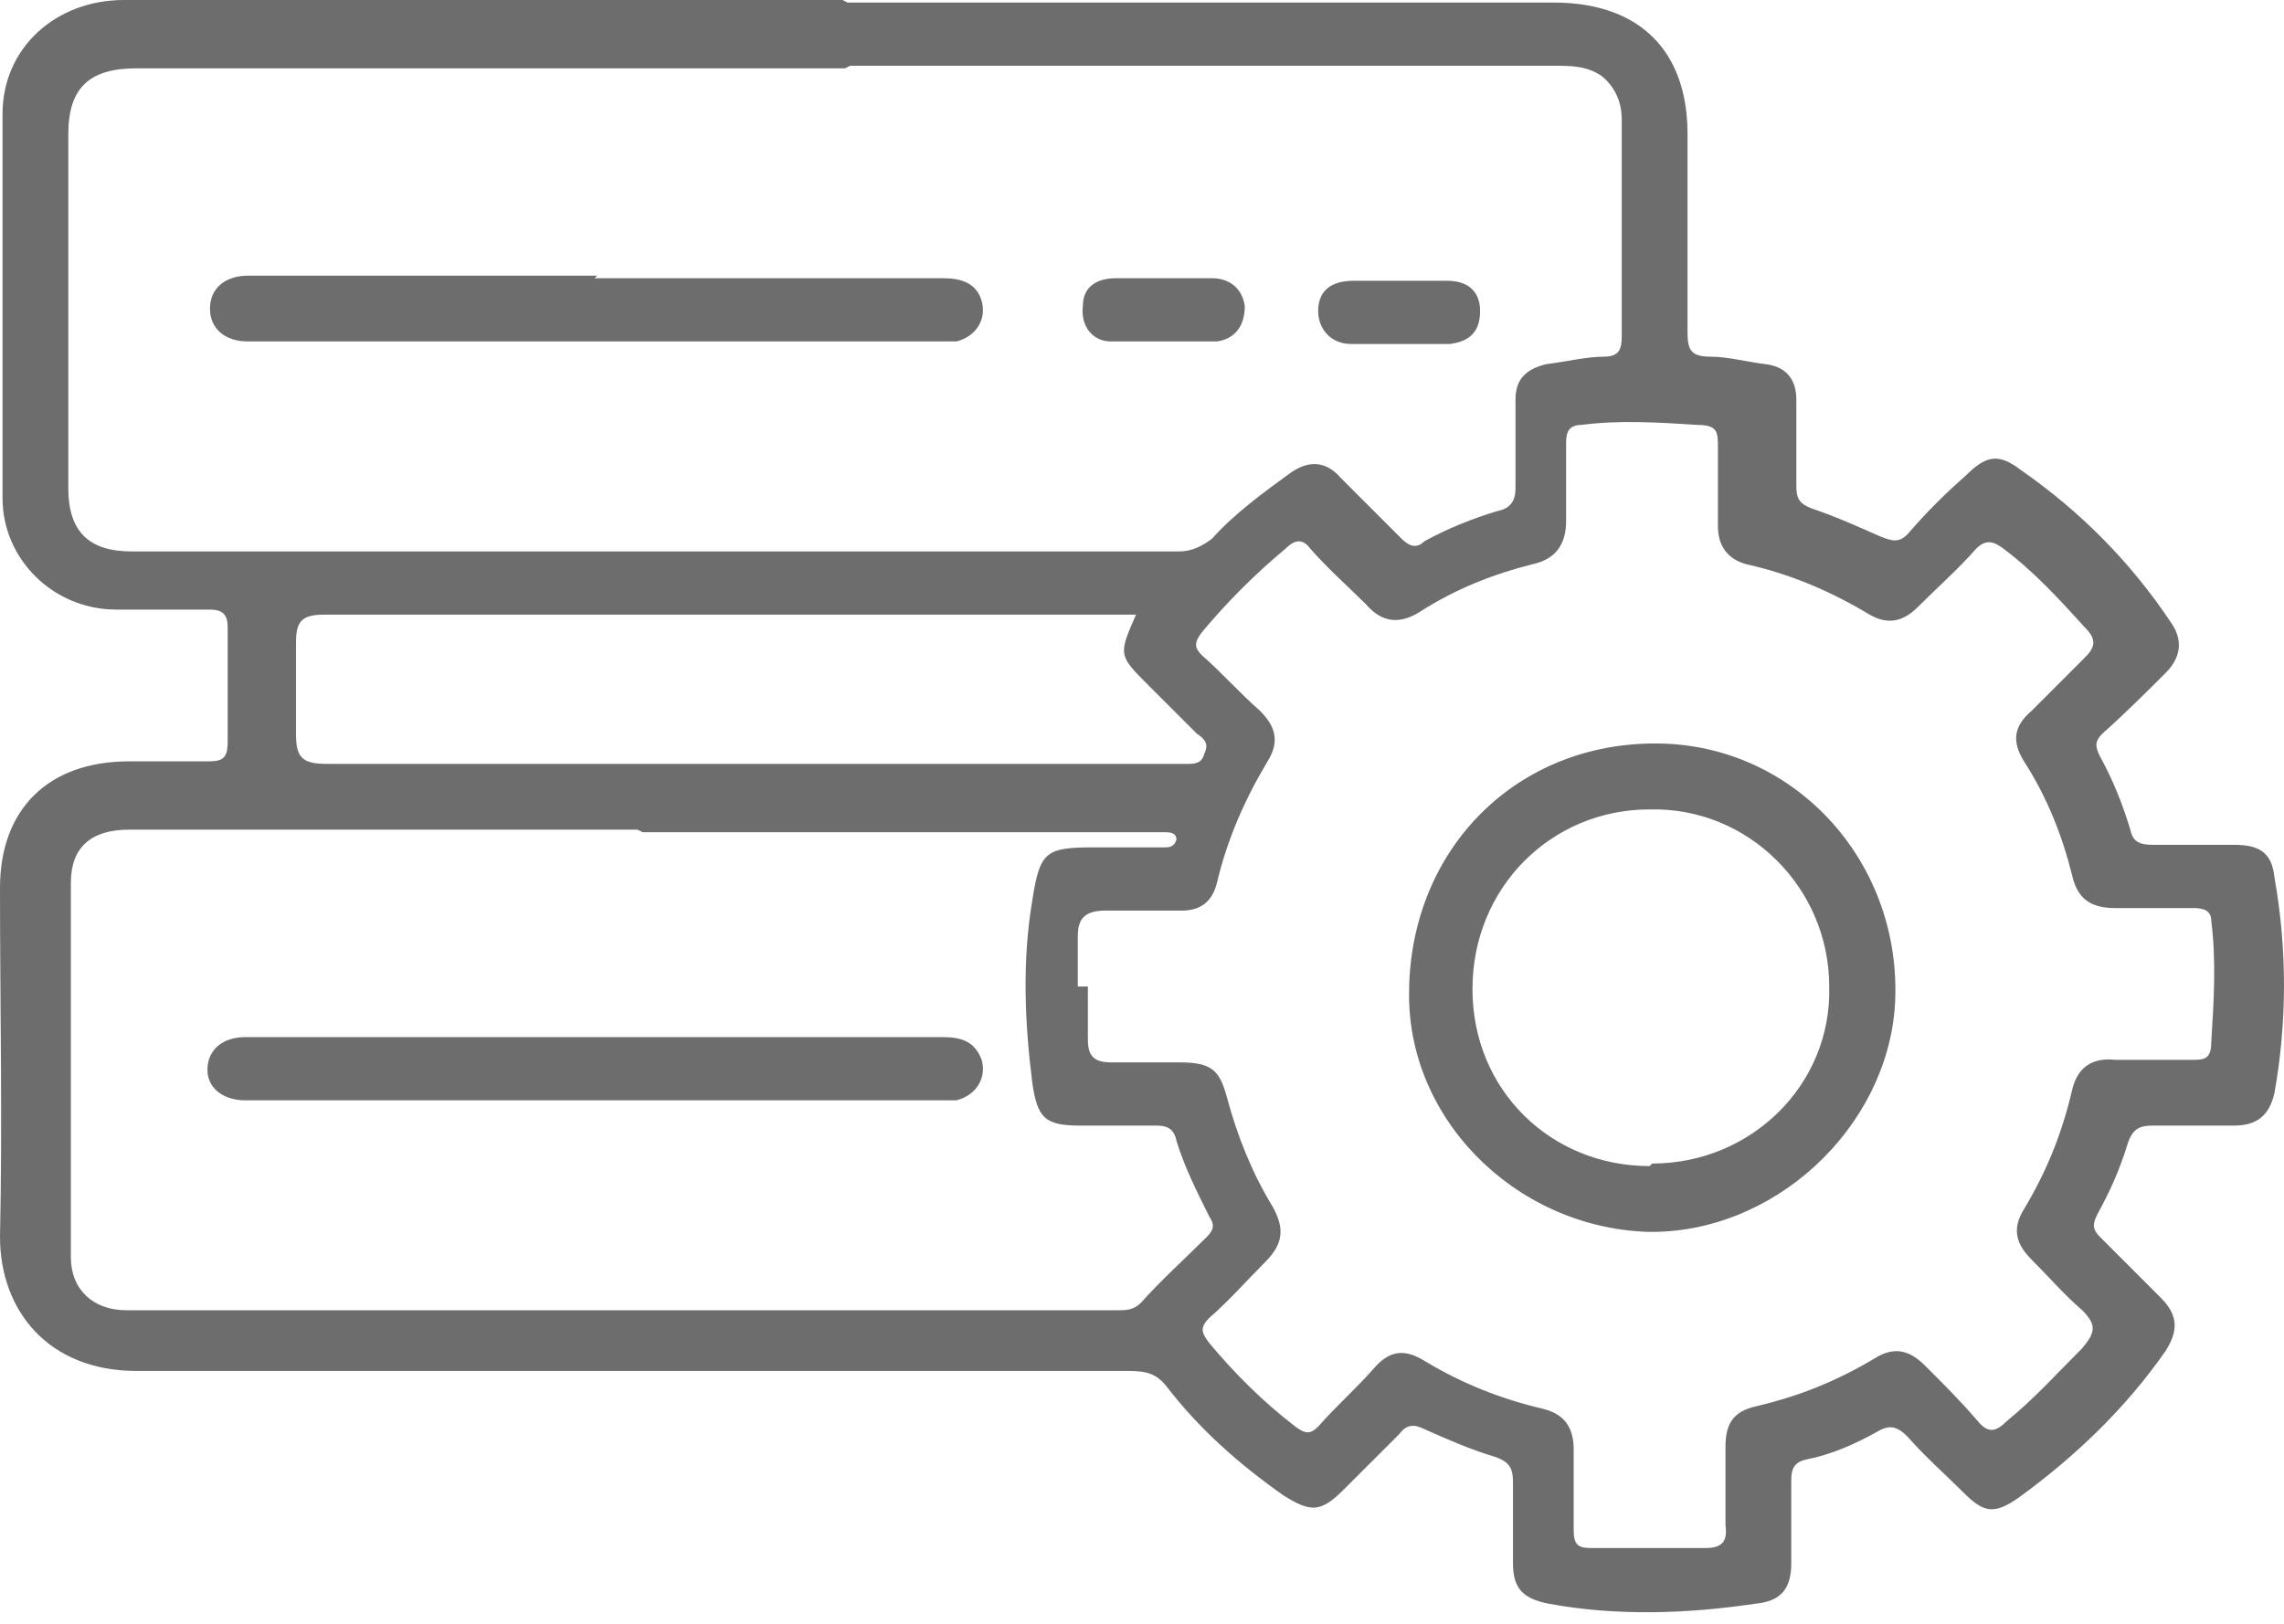
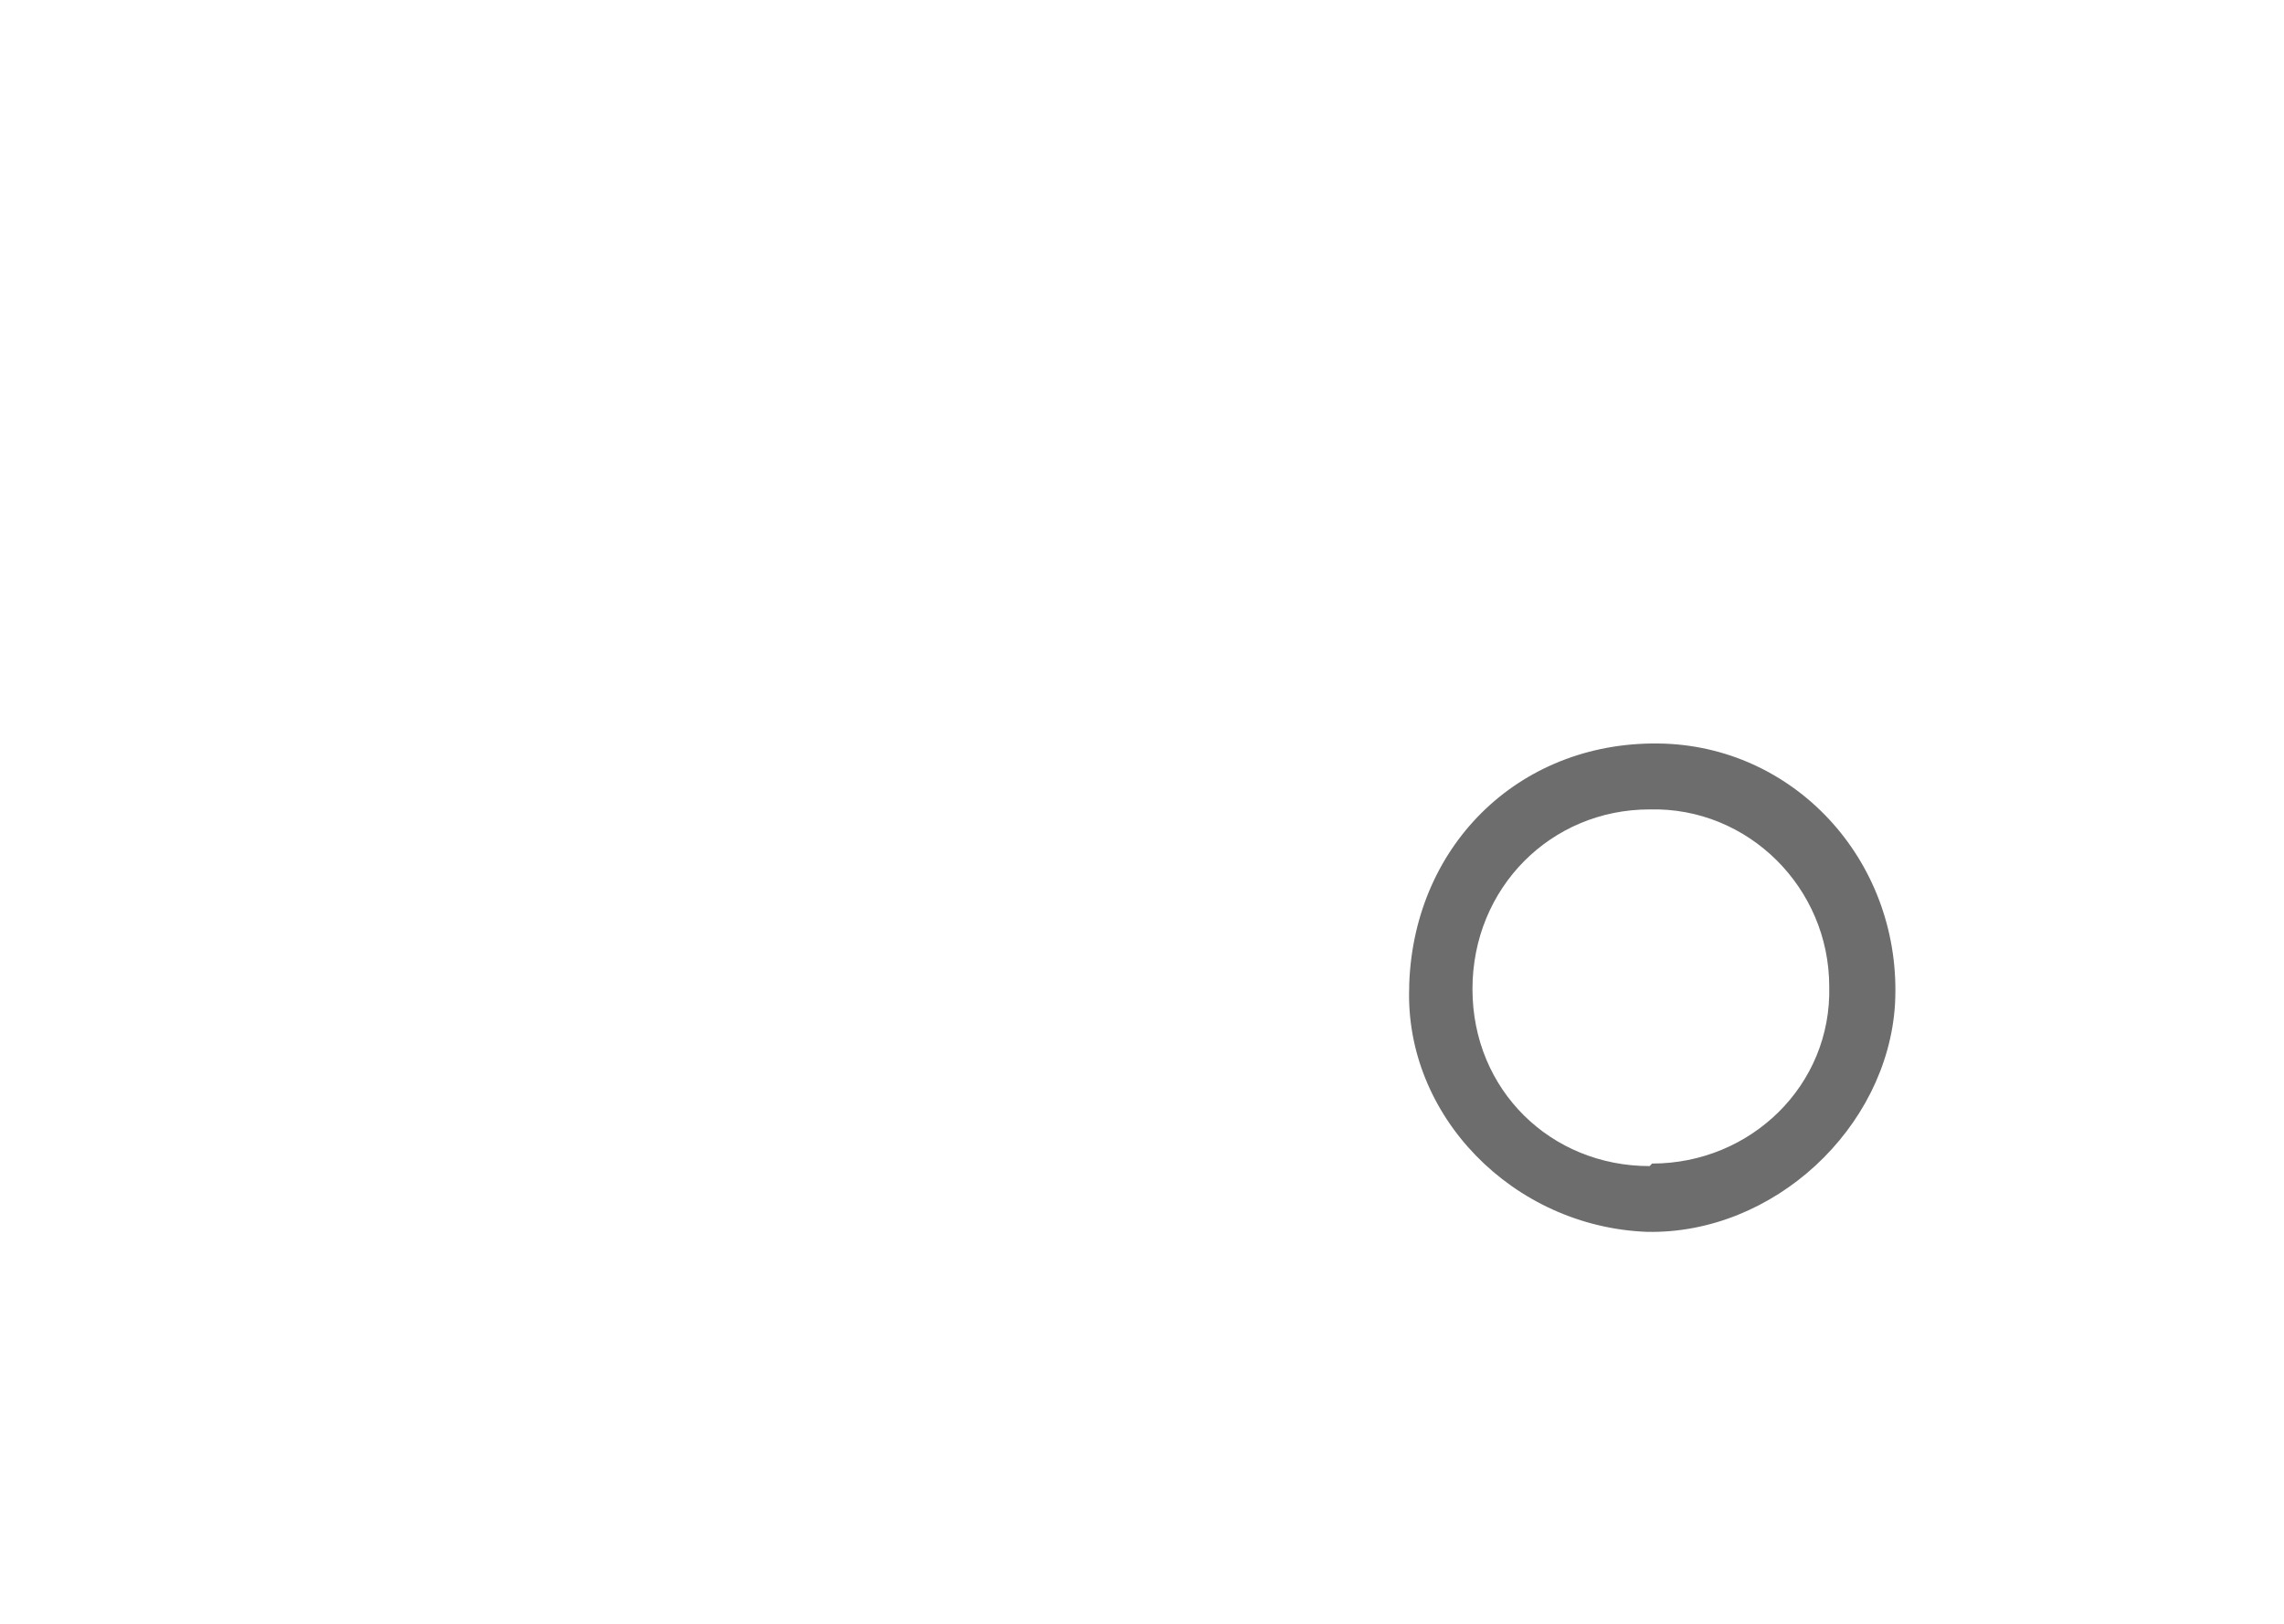
<svg xmlns="http://www.w3.org/2000/svg" width="45" height="32" viewBox="0 0 45 32" fill="none">
  <g id="Group 9379">
-     <path id="Vector" d="M16.699 0.05C21.335 0.05 25.971 0.05 30.607 0.05C32.301 0.05 33.248 0.997 33.248 2.642C33.248 3.938 33.248 5.234 33.248 6.53C33.248 6.879 33.298 7.029 33.697 7.029C34.046 7.029 34.395 7.128 34.794 7.178C35.192 7.228 35.392 7.477 35.392 7.876C35.392 8.424 35.392 8.973 35.392 9.571C35.392 9.82 35.442 9.92 35.691 10.019C36.14 10.169 36.588 10.368 37.037 10.568C37.286 10.667 37.436 10.717 37.635 10.468C37.984 10.069 38.333 9.72 38.732 9.371C39.13 8.973 39.38 8.923 39.828 9.272C40.975 10.069 41.972 11.066 42.769 12.262C43.019 12.611 42.969 12.96 42.67 13.259C42.271 13.658 41.872 14.057 41.423 14.456C41.274 14.605 41.274 14.705 41.374 14.905C41.623 15.353 41.822 15.852 41.972 16.35C42.022 16.599 42.171 16.649 42.42 16.649C42.969 16.649 43.467 16.649 44.016 16.649C44.514 16.649 44.763 16.799 44.813 17.297C45.062 18.693 45.062 20.139 44.813 21.534C44.713 21.983 44.464 22.182 44.016 22.182C43.467 22.182 42.969 22.182 42.42 22.182C42.171 22.182 42.022 22.232 41.922 22.531C41.772 23.03 41.573 23.478 41.324 23.927C41.224 24.126 41.224 24.226 41.374 24.375C41.772 24.774 42.171 25.173 42.57 25.572C42.919 25.921 42.919 26.22 42.67 26.619C41.872 27.765 40.875 28.712 39.778 29.51C39.28 29.859 39.081 29.809 38.682 29.41C38.333 29.061 37.934 28.712 37.585 28.314C37.386 28.114 37.236 28.064 36.987 28.214C36.538 28.463 36.09 28.662 35.591 28.762C35.342 28.812 35.292 28.962 35.292 29.161C35.292 29.709 35.292 30.258 35.292 30.806C35.292 31.304 35.093 31.554 34.594 31.603C33.248 31.803 31.853 31.853 30.507 31.603C30.008 31.504 29.809 31.304 29.809 30.806C29.809 30.258 29.809 29.759 29.809 29.211C29.809 28.962 29.759 28.812 29.46 28.712C28.962 28.563 28.513 28.363 28.064 28.164C27.865 28.064 27.715 28.064 27.566 28.264C27.217 28.613 26.818 29.011 26.469 29.36C26.02 29.809 25.821 29.809 25.273 29.46C24.425 28.862 23.628 28.164 22.98 27.317C22.78 27.067 22.581 27.017 22.232 27.017C15.702 27.017 9.222 27.017 2.692 27.017C0.947 27.017 0 25.821 0 24.375C0.05 22.082 0 19.79 0 17.497C0 15.951 0.947 15.004 2.542 15.004C3.041 15.004 3.589 15.004 4.087 15.004C4.387 15.004 4.486 14.954 4.486 14.605C4.486 13.858 4.486 13.11 4.486 12.362C4.486 12.113 4.387 12.013 4.137 12.013C3.539 12.013 2.891 12.013 2.293 12.013C1.047 12.013 0.05 11.016 0.05 9.82C0.05 7.278 0.05 4.785 0.05 2.243C0.05 0.947 1.097 0 2.443 0C5.084 0 7.726 0 10.368 0C12.462 0 14.506 0 16.599 0L16.699 0.05ZM16.649 1.346C15.802 1.346 14.954 1.346 14.107 1.346C10.318 1.346 6.48 1.346 2.692 1.346C1.745 1.346 1.346 1.745 1.346 2.642C1.346 4.985 1.346 7.278 1.346 9.621C1.346 10.468 1.745 10.867 2.592 10.867C9.471 10.867 16.35 10.867 23.229 10.867C23.478 10.867 23.678 10.767 23.877 10.618C24.326 10.119 24.874 9.72 25.422 9.322C25.771 9.072 26.12 9.072 26.419 9.421C26.818 9.82 27.217 10.219 27.616 10.618C27.765 10.767 27.915 10.817 28.064 10.667C28.513 10.418 29.011 10.219 29.51 10.069C29.759 10.019 29.859 9.87 29.859 9.621C29.859 9.022 29.859 8.474 29.859 7.876C29.859 7.477 30.058 7.278 30.457 7.178C30.856 7.128 31.255 7.029 31.603 7.029C31.902 7.029 31.952 6.879 31.952 6.63C31.952 5.184 31.952 3.788 31.952 2.343C31.952 1.994 31.803 1.695 31.553 1.495C31.255 1.296 30.955 1.296 30.607 1.296C25.971 1.296 21.385 1.296 16.749 1.296L16.649 1.346ZM21.434 19.441C21.434 19.79 21.434 20.139 21.434 20.487C21.434 20.787 21.534 20.936 21.883 20.936C22.332 20.936 22.78 20.936 23.229 20.936C23.877 20.936 24.027 21.086 24.176 21.634C24.375 22.382 24.675 23.129 25.073 23.777C25.323 24.226 25.273 24.525 24.924 24.874C24.575 25.223 24.226 25.622 23.827 25.971C23.628 26.17 23.678 26.27 23.827 26.469C24.326 27.067 24.874 27.616 25.522 28.114C25.721 28.264 25.821 28.264 25.971 28.114C26.32 27.715 26.718 27.366 27.067 26.968C27.366 26.619 27.665 26.569 28.064 26.818C28.812 27.267 29.56 27.566 30.407 27.765C30.806 27.865 31.005 28.114 31.005 28.563C31.005 29.111 31.005 29.61 31.005 30.158C31.005 30.457 31.105 30.507 31.354 30.507C32.102 30.507 32.85 30.507 33.597 30.507C33.896 30.507 34.046 30.407 33.996 30.058C33.996 29.56 33.996 29.011 33.996 28.513C33.996 28.064 34.146 27.815 34.594 27.715C35.442 27.516 36.189 27.217 36.937 26.768C37.336 26.519 37.635 26.619 37.934 26.918C38.283 27.267 38.632 27.616 38.931 27.965C39.13 28.214 39.28 28.264 39.529 28.014C40.078 27.566 40.526 27.067 41.025 26.569C41.274 26.27 41.324 26.12 41.025 25.821C40.676 25.522 40.377 25.173 40.028 24.824C39.729 24.525 39.629 24.226 39.878 23.827C40.327 23.079 40.626 22.332 40.825 21.484C40.925 21.036 41.224 20.836 41.673 20.886C42.171 20.886 42.67 20.886 43.168 20.886C43.417 20.886 43.567 20.886 43.567 20.537C43.617 19.74 43.667 18.942 43.567 18.145C43.567 17.945 43.417 17.895 43.218 17.895C42.719 17.895 42.171 17.895 41.673 17.895C41.174 17.895 40.925 17.696 40.825 17.247C40.626 16.45 40.327 15.702 39.878 15.004C39.629 14.605 39.679 14.306 40.028 14.007C40.377 13.658 40.726 13.309 41.075 12.96C41.274 12.761 41.324 12.611 41.075 12.362C40.576 11.814 40.078 11.266 39.479 10.817C39.28 10.667 39.13 10.618 38.931 10.817C38.582 11.216 38.183 11.565 37.785 11.963C37.485 12.262 37.186 12.312 36.837 12.113C36.09 11.664 35.292 11.315 34.395 11.116C34.046 11.016 33.847 10.767 33.847 10.368C33.847 9.87 33.847 9.322 33.847 8.823C33.847 8.524 33.847 8.374 33.448 8.374C32.7 8.325 31.902 8.275 31.155 8.374C30.906 8.374 30.856 8.524 30.856 8.723C30.856 9.222 30.856 9.77 30.856 10.269C30.856 10.717 30.656 11.016 30.208 11.116C29.41 11.315 28.662 11.614 27.965 12.063C27.566 12.312 27.217 12.262 26.918 11.914C26.569 11.565 26.17 11.216 25.821 10.817C25.672 10.618 25.522 10.618 25.323 10.817C24.724 11.315 24.176 11.864 23.678 12.462C23.528 12.661 23.528 12.761 23.678 12.911C24.076 13.259 24.425 13.658 24.824 14.007C25.123 14.306 25.223 14.605 24.974 15.004C24.525 15.752 24.176 16.549 23.977 17.397C23.877 17.796 23.628 17.945 23.279 17.945C22.78 17.945 22.282 17.945 21.783 17.945C21.385 17.945 21.235 18.095 21.235 18.444C21.235 18.793 21.235 19.092 21.235 19.441H21.434ZM12.562 16.35C9.222 16.35 5.882 16.35 2.542 16.35C1.794 16.35 1.396 16.699 1.396 17.397C1.396 19.839 1.396 22.332 1.396 24.774C1.396 25.422 1.844 25.821 2.492 25.821C9.022 25.821 15.503 25.821 22.033 25.821C22.182 25.821 22.332 25.821 22.481 25.672C22.88 25.223 23.329 24.824 23.777 24.375C23.927 24.226 23.927 24.126 23.827 23.977C23.578 23.478 23.329 22.98 23.179 22.481C23.129 22.232 22.98 22.182 22.78 22.182C22.282 22.182 21.783 22.182 21.285 22.182C20.587 22.182 20.438 22.033 20.338 21.335C20.188 20.139 20.138 18.942 20.338 17.746C20.487 16.799 20.587 16.699 21.534 16.699C21.983 16.699 22.481 16.699 22.93 16.699C23.03 16.699 23.129 16.699 23.179 16.549C23.179 16.4 23.03 16.4 22.93 16.4C22.83 16.4 22.681 16.4 22.581 16.4C19.291 16.4 16.001 16.4 12.661 16.4L12.562 16.35ZM22.431 12.113C20.687 12.113 19.042 12.113 17.347 12.113C13.708 12.113 10.069 12.113 6.38 12.113C5.932 12.113 5.832 12.262 5.832 12.661C5.832 13.259 5.832 13.858 5.832 14.456C5.832 14.905 5.932 15.054 6.43 15.054C11.664 15.054 16.898 15.054 22.082 15.054C22.531 15.054 22.98 15.054 23.379 15.054C23.528 15.054 23.678 15.054 23.727 14.855C23.827 14.655 23.727 14.556 23.578 14.456C23.279 14.157 22.93 13.808 22.631 13.509C22.033 12.911 22.033 12.911 22.382 12.113H22.431Z" fill="#6D6D6D" />
-     <path id="Vector_2" d="M11.714 5.483C14.007 5.483 16.3 5.483 18.593 5.483C18.942 5.483 19.241 5.583 19.341 5.932C19.441 6.281 19.241 6.63 18.842 6.729C18.693 6.729 18.493 6.729 18.344 6.729C13.957 6.729 9.521 6.729 5.134 6.729C5.035 6.729 4.935 6.729 4.885 6.729C4.436 6.729 4.137 6.48 4.137 6.081C4.137 5.683 4.436 5.433 4.885 5.433C7.178 5.433 9.471 5.433 11.764 5.433L11.714 5.483Z" fill="#6D6D6D" />
-     <path id="Vector_3" d="M27.566 6.779C27.267 6.779 26.918 6.779 26.619 6.779C26.22 6.779 25.971 6.48 25.971 6.131C25.971 5.733 26.22 5.533 26.669 5.533C27.267 5.533 27.915 5.533 28.513 5.533C28.912 5.533 29.161 5.733 29.161 6.131C29.161 6.53 28.962 6.73 28.563 6.779C28.214 6.779 27.915 6.779 27.566 6.779Z" fill="#6D6D6D" />
-     <path id="Vector_4" d="M22.93 5.483C23.229 5.483 23.578 5.483 23.877 5.483C24.226 5.483 24.475 5.683 24.525 6.031C24.525 6.43 24.326 6.679 23.977 6.729C23.279 6.729 22.581 6.729 21.883 6.729C21.534 6.729 21.285 6.43 21.335 6.031C21.335 5.633 21.634 5.483 21.983 5.483C22.282 5.483 22.631 5.483 22.93 5.483Z" fill="#6D6D6D" />
    <path id="Vector_5" d="M27.765 19.391C27.865 16.599 30.008 14.556 32.8 14.655C35.442 14.755 37.486 17.048 37.336 19.79C37.186 22.232 34.943 24.326 32.451 24.276C29.809 24.176 27.665 21.983 27.765 19.441V19.391ZM32.55 22.93C34.495 22.93 36.09 21.385 36.04 19.441C36.04 17.497 34.445 15.902 32.501 15.951C30.557 15.951 29.011 17.497 29.011 19.491C29.011 21.485 30.557 22.98 32.501 22.98L32.55 22.93Z" fill="#6D6D6D" />
-     <path id="Vector_6" d="M11.764 20.438C14.007 20.438 16.3 20.438 18.543 20.438C18.892 20.438 19.191 20.487 19.341 20.886C19.441 21.235 19.241 21.584 18.842 21.684C18.693 21.684 18.593 21.684 18.444 21.684C13.957 21.684 9.521 21.684 5.035 21.684C4.985 21.684 4.935 21.684 4.835 21.684C4.387 21.684 4.087 21.434 4.087 21.085C4.087 20.687 4.387 20.438 4.835 20.438C7.128 20.438 9.421 20.438 11.714 20.438H11.764Z" fill="#6D6D6D" />
  </g>
</svg>